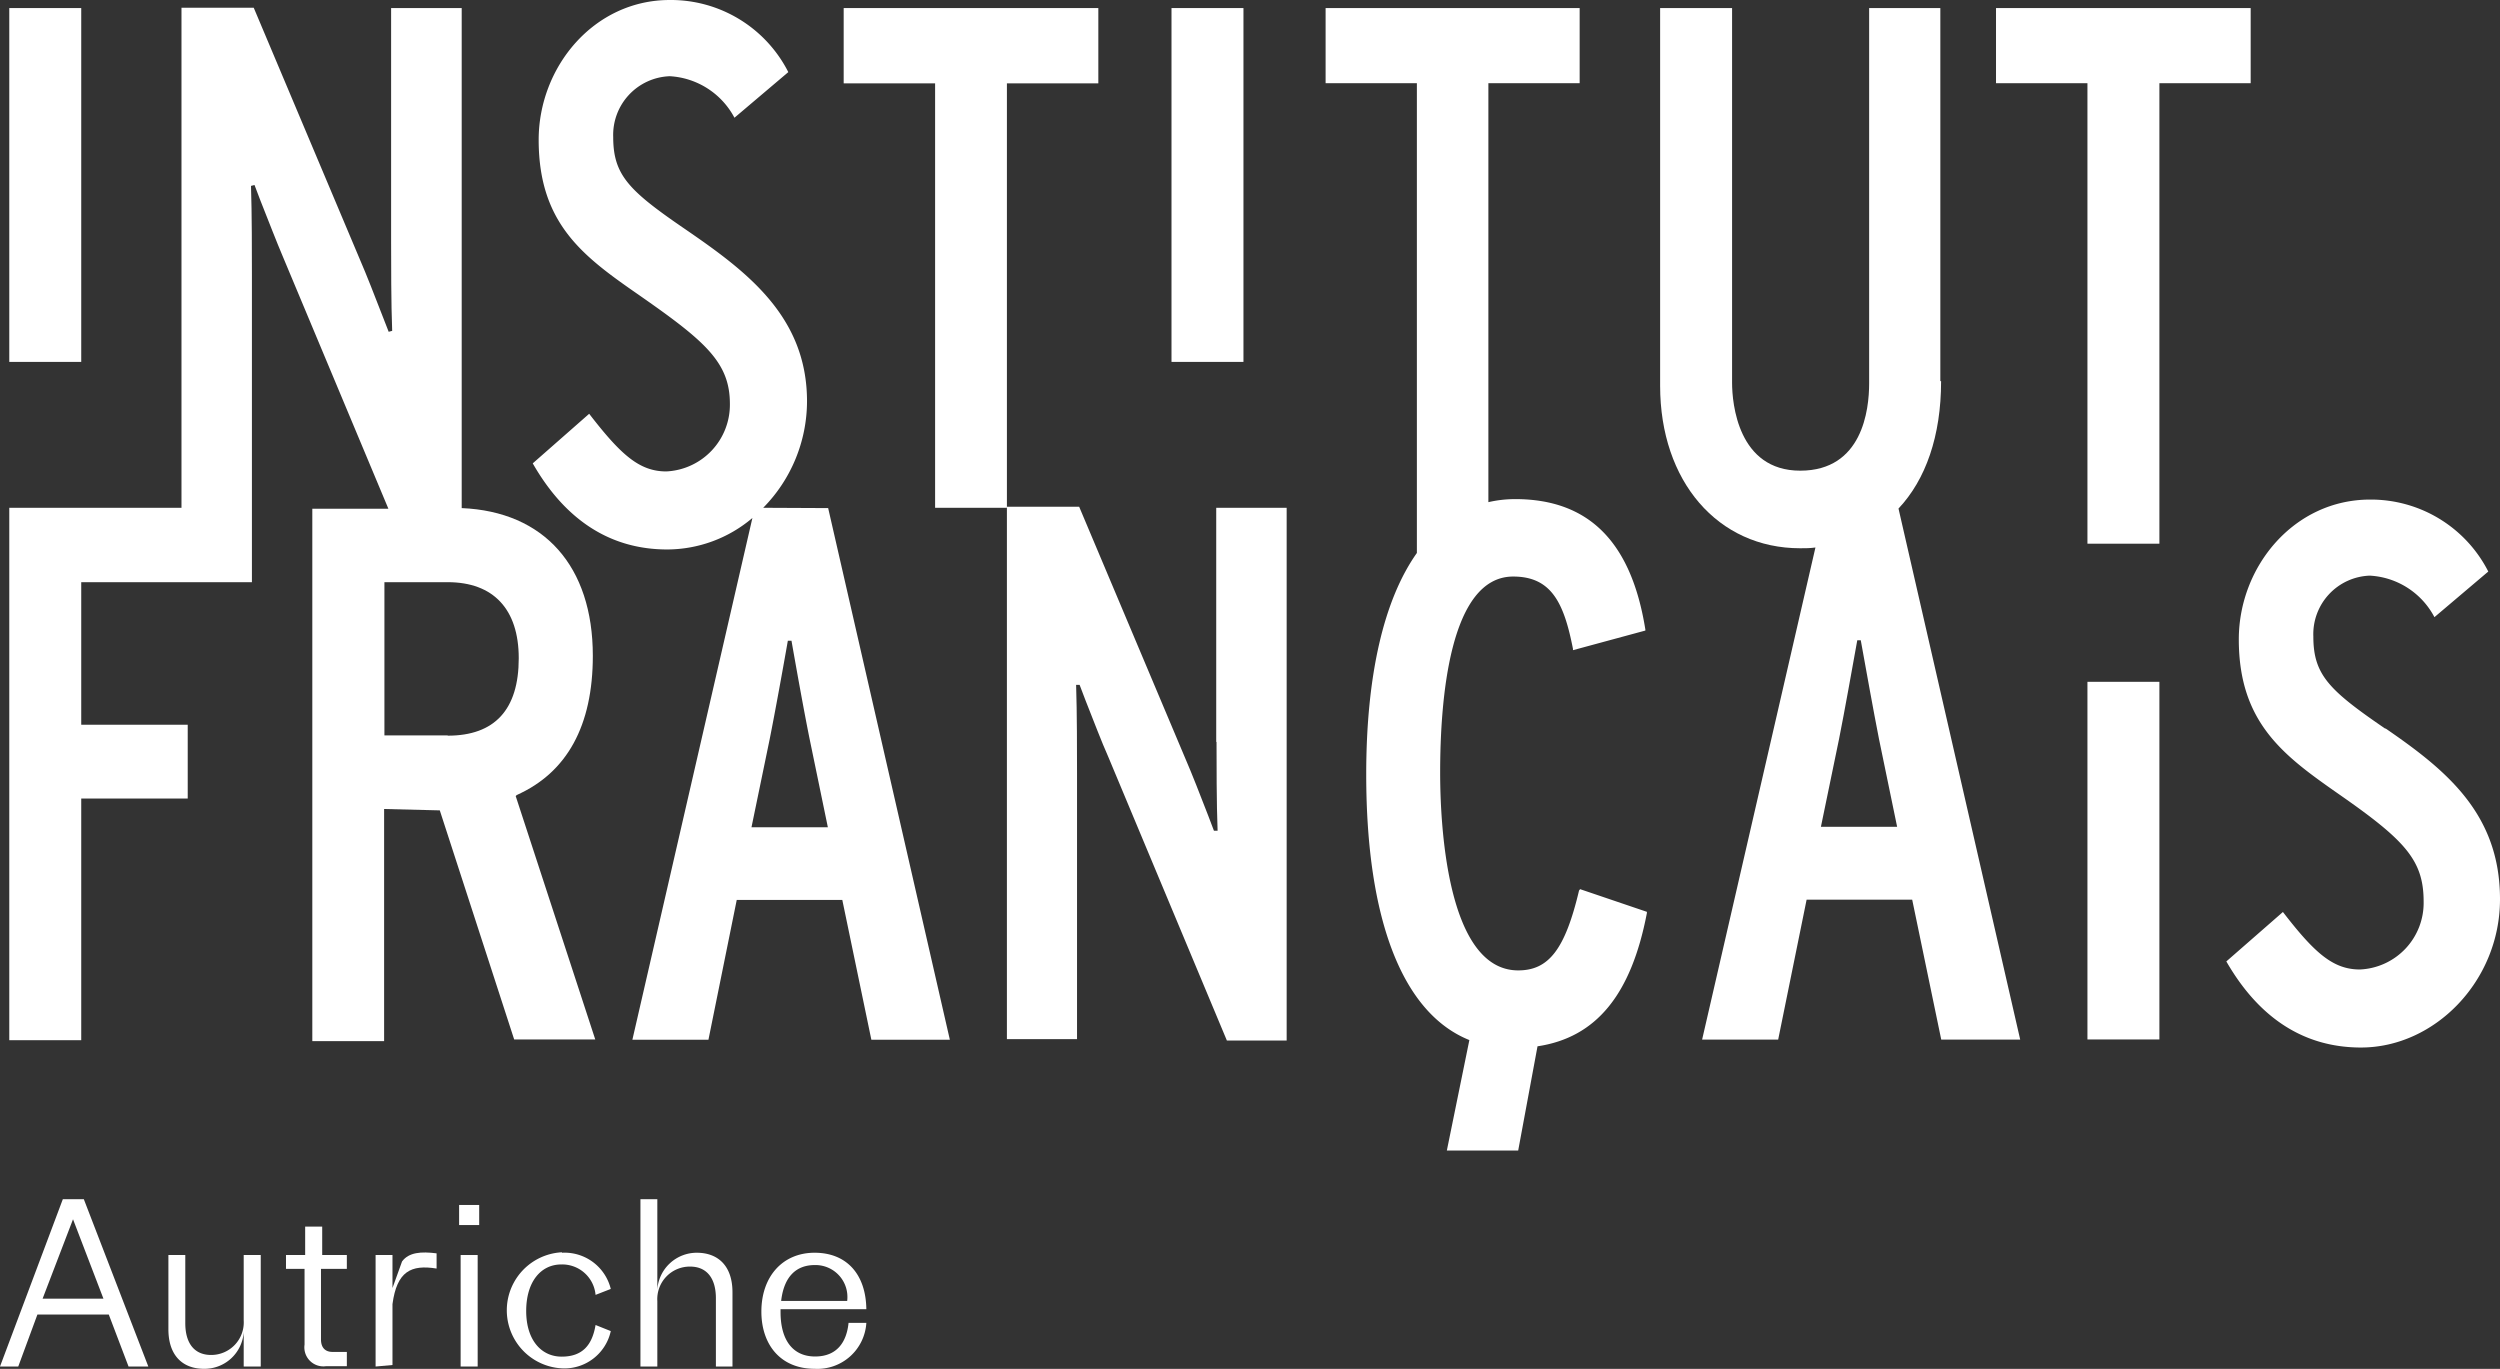
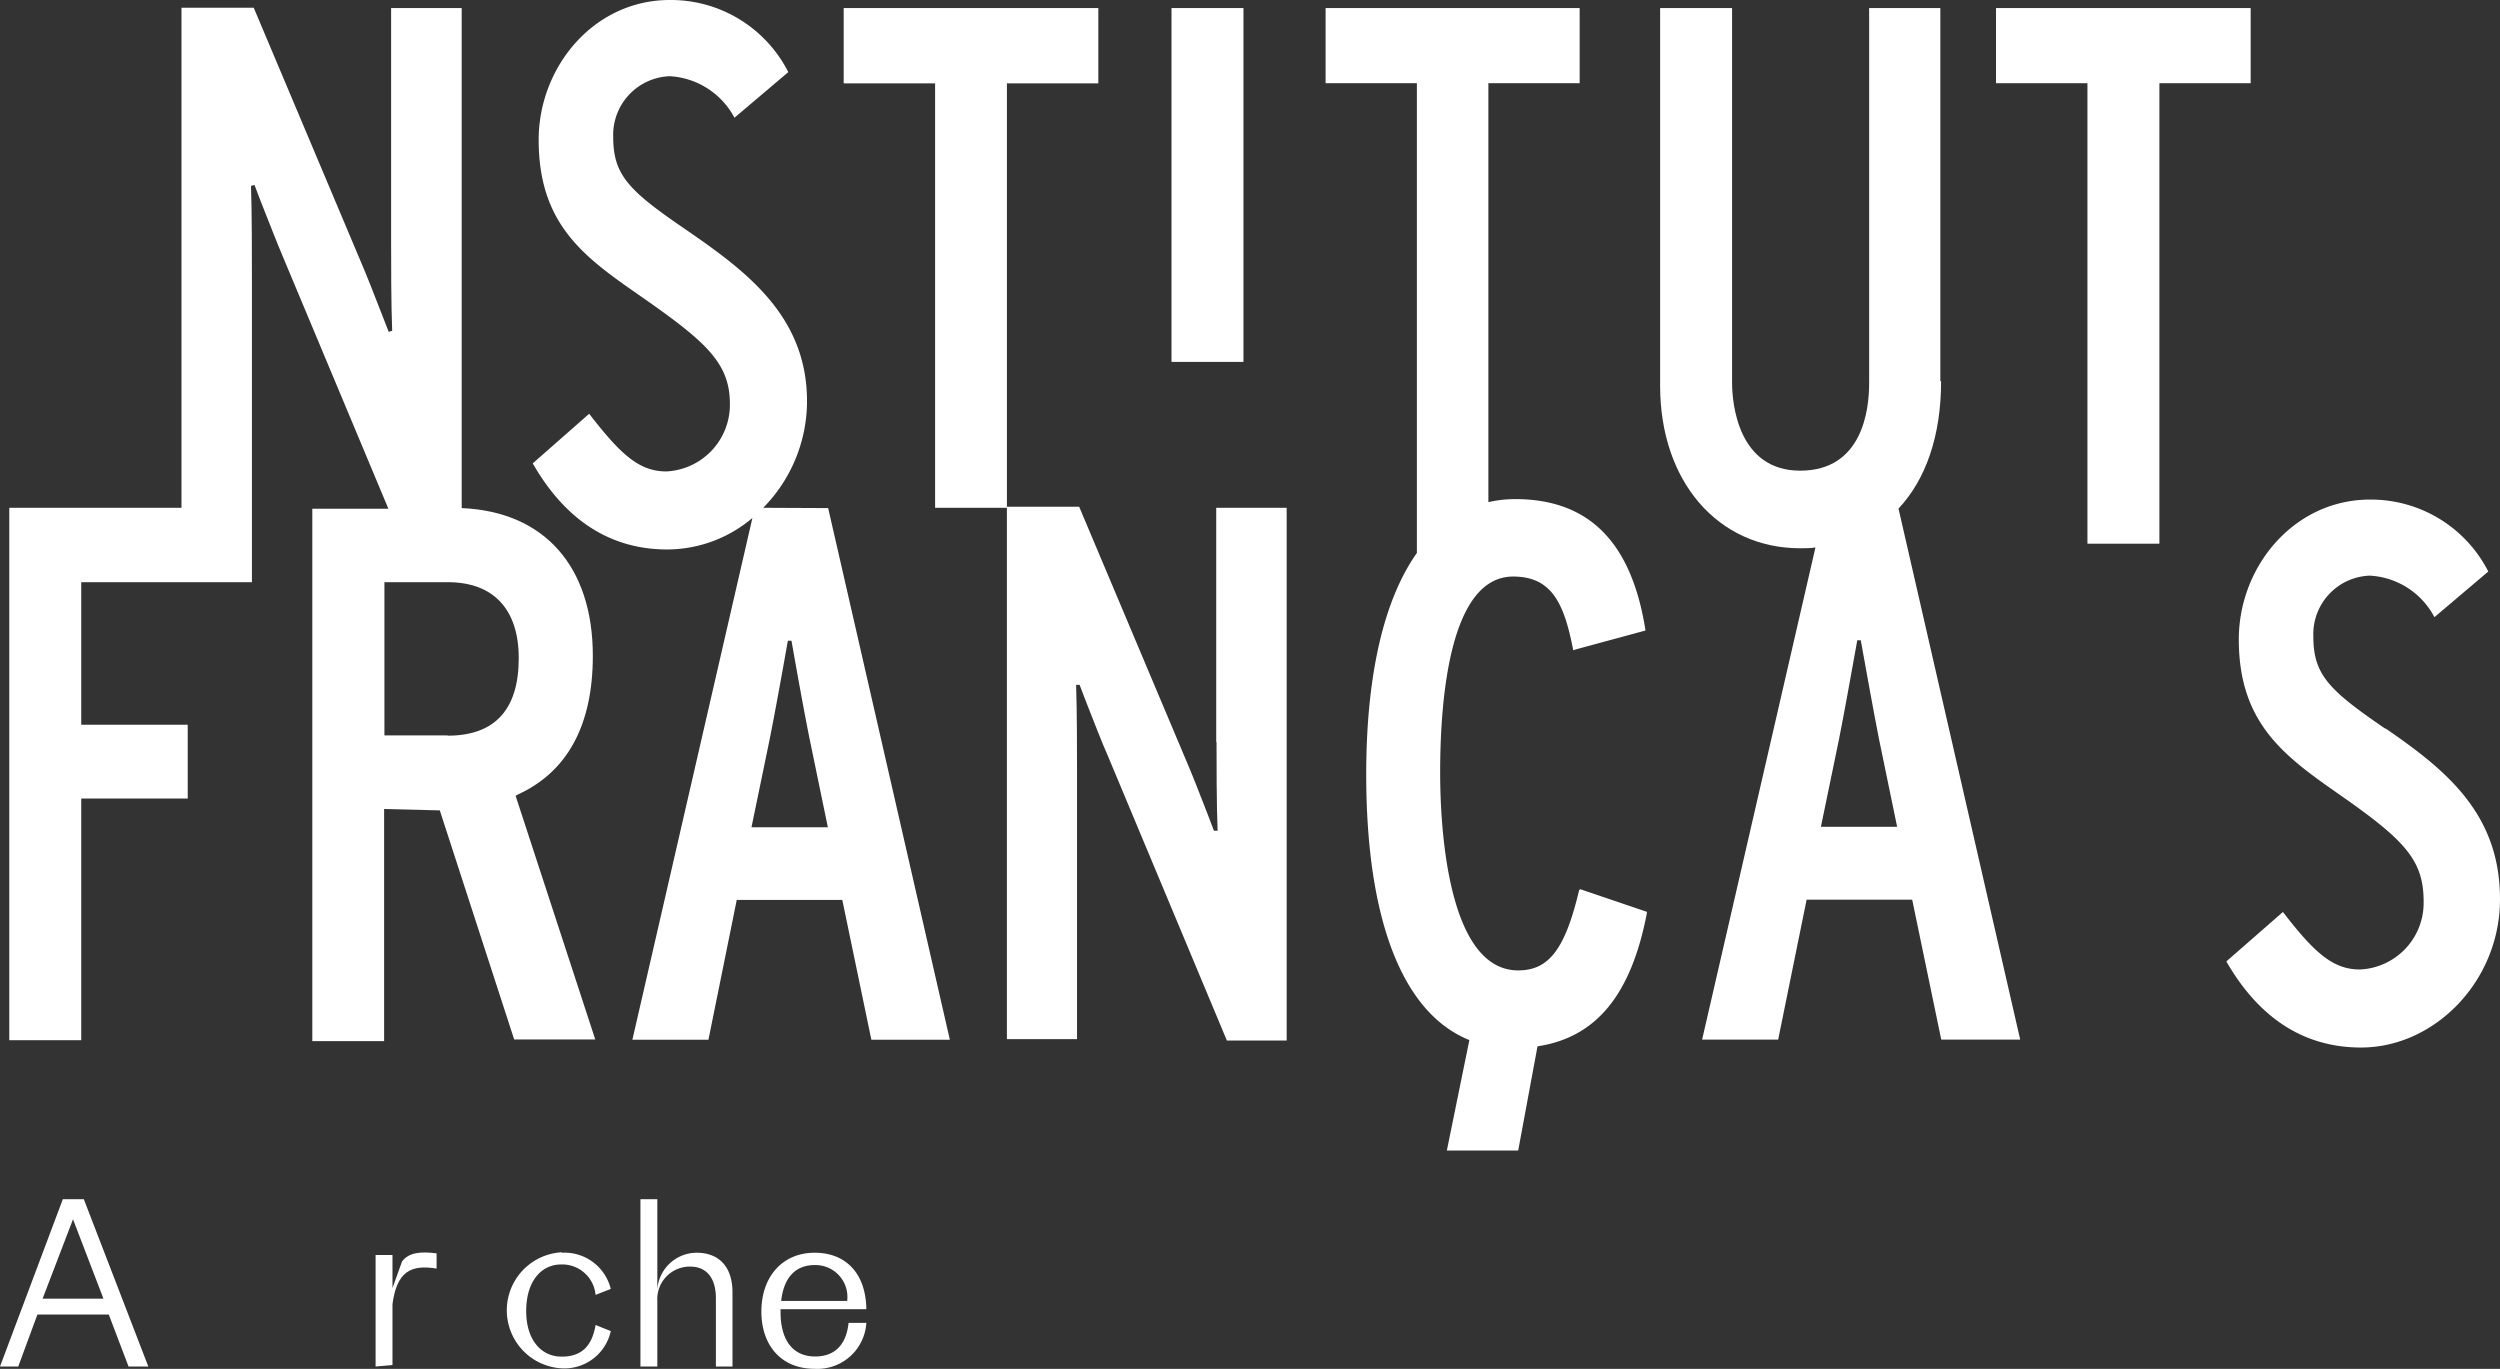
<svg xmlns="http://www.w3.org/2000/svg" data-name="Calque 1" version="1.1" viewBox="0 0 164.34 89.985">
  <rect x="0" y="0" width="164.34" height="89.985" fill="#333333" stroke="none" />
  <defs>
    <style>.cls-1{fill:#fff;}.cls-2{isolation:isolate;}</style>
  </defs>
  <title>Institut Francais Autriche</title>
-   <rect class="cls-1" x=".61" y=".53" width="4.73" height="23.26" />
  <polygon class="cls-1" transform="translate(0 -.02)" points="55.46 0.55 55.46 5.5 61.47 5.5 61.47 33.4 66.19 33.4 66.19 5.5 72.2 5.5 72.2 0.55" />
  <rect class="cls-1" x="77.01" y=".53" width="4.73" height="23.26" />
  <path class="cls-1" d="m127.55 25.05v-24.52h-4.68v24.68c0 1.73-0.44 5.73-4.53 5.73s-4.48-4.42-4.48-5.78v-24.63h-4.73v24.83c0 6.28 3.79 10.68 9.21 10.68 0.34 0 0.65 0 1-0.05l-7.45 32.35h5l1.87-9.2h6.94l1.91 9.2h5.19l-8-34.91c1.79-1.9 2.8-4.77 2.8-8.37m-7.9 29.29 1.19-5.76c0.37-1.85 0.88-4.73 1.2-6.5h0.23c0.32 1.77 0.84 4.68 1.2 6.5l1.19 5.76z" />
  <polygon class="cls-1" transform="translate(0 -.02)" points="131.21 5.49 137.22 5.49 137.22 35.76 141.95 35.76 141.95 5.49 147.95 5.49 147.95 0.55 131.21 0.55" />
  <path class="cls-1" d="m33.97 52.26c3.31-1.48 5-4.56 5-9.15 0-5.9-3.21-9.48-8.62-9.71v-32.87h-4.64v15.39c0 1.3 0 4.08 0.07 5.83l-0.23 0.06-0.39-1c-0.5-1.29-1.09-2.81-1.48-3.7l-7-16.6h-4.75v32.87h-11.32v35h4.73v-15.89h7v-4.85h-7v-9.37h11.22v-20.22c0-1.3 0-4.07-0.06-5.83l0.23-0.06 0.38 1c0.51 1.29 1.1 2.81 1.48 3.7l6.94 16.58h-5v35h4.72v-15.26l3.66 0.09 4.89 15.06h5.33l-5.23-16zm-4.54-3.92h-4.16v-10.07h4.16c3 0 4.67 1.77 4.67 5 0 3.38-1.58 5.09-4.67 5.09" />
  <path class="cls-1" d="m50.17 33.38a10 10 0 0 0 2.88-7c0-5.61-4-8.56-8-11.31-3.7-2.53-4.74-3.55-4.74-6.06a3.86 3.86 0 0 1 3.72-4 5.14 5.14 0 0 1 4.25 2.73l3.54-3a8.66 8.66 0 0 0-7.79-4.74c-5 0-8.62 4.41-8.62 9.19 0 5.58 3 7.71 6.66 10.25 4.3 3 5.91 4.39 5.91 7.11a4.39 4.39 0 0 1-4.18 4.44c-1.78 0-3-1.11-5.07-3.79l-3.71 3.26c2.14 3.74 5.11 5.66 8.84 5.66a8.69 8.69 0 0 0 5.6-2.07l-7.89 34.3h5l1.86-9.19h6.94l1.91 9.19h5.16l-8-34.95zm-0.77 21 1.19-5.76c0.37-1.85 0.89-4.73 1.2-6.5h0.24c0.31 1.77 0.83 4.68 1.2 6.5l1.19 5.76z" />
  <path class="cls-1" d="m79.97 48.77c0 1.31 0 4.08 0.07 5.84h-0.24l-0.38-1c-0.5-1.29-1.09-2.81-1.48-3.7l-7-16.6h-4.75v35h4.61v-17.45c0-1.3 0-4.08-0.06-5.84h0.23l0.38 1c0.51 1.29 1.09 2.81 1.49 3.7l7.81 18.68h3.93v-35.02h-4.63v15.39z" />
-   <rect class="cls-1" x="137.22" y="44.82" width="4.73" height="23.51" />
  <path class="cls-1" d="m156.8 47.9c-3.7-2.53-4.73-3.54-4.73-6.06a3.85 3.85 0 0 1 3.71-4 5.11 5.11 0 0 1 4.25 2.73l3.54-3a8.66 8.66 0 0 0-7.77-4.73c-5 0-8.63 4.4-8.63 9.19 0 5.57 3.05 7.71 6.67 10.24 4.3 3 5.48 4.3 5.48 7a4.38 4.38 0 0 1-4.19 4.46c-1.78 0-3-1.11-5.06-3.78l-3.72 3.25c2.15 3.74 5.12 5.66 8.85 5.66 4.85 0 9.14-4.37 9.14-9.75 0-5.62-3.53-8.48-7.53-11.23" />
  <path class="cls-1" d="m103.8 58.54c-0.92 3.88-2 5.25-4 5.25-4.77 0-5.13-9.93-5.13-13 0-4.81 0.62-12.89 4.8-12.89 2.52 0 3.34 1.74 3.93 4.75v0.09l4.76-1.29v-0.06c-0.92-5.77-3.72-8.58-8.56-8.58a7.78 7.78 0 0 0-1.76 0.2v-27.54h6v-4.94h-16.7v4.94h6v30.88c-2.16 3.05-3.33 8-3.33 14.56 0 9.58 2.4 15.7 6.78 17.46l-1.48 7.26h4.69l1.27-6.85c3.86-0.58 6.16-3.39 7.19-8.76v-0.08l-4.39-1.49z" />
  <g class="cls-2" transform="translate(0 -.02)">
    <path class="cls-1" transform="translate(-31.2,-22.93)" d="m38.35 109.36h-4.69l-1.26 3.42h-1.2l4.13-11h1.38l4.24 11h-1.3zm-2.35-6.26-2 5.22h4z" />
-     <path class="cls-1" transform="translate(-31.2,-22.93)" d="m48.34 105.45v7.33h-1.12v-2.27a2.58 2.58 0 0 1-2.61 2.42c-1.4 0-2.34-0.87-2.34-2.6v-4.88h1.11v4.48c0 1.29 0.57 2.09 1.7 2.09a2.14 2.14 0 0 0 2.14-2.28v-4.29z" />
-     <path class="cls-1" transform="translate(-31.2,-22.93)" d="m51.22 106.36h-1.22v-0.91h1.26v-1.87h1.12v1.87h1.62v0.91h-1.7v4.64c0 0.54 0.28 0.82 0.76 0.82h0.94v0.94h-1.38a1.25 1.25 0 0 1-1.4-1.42z" />
    <path class="cls-1" transform="translate(-31.2,-22.93)" d="m55.89 112.78v-7.33h1.11v2.17l0.63-1.75c0.45-0.6 1.25-0.66 2.27-0.53v1c-1.67-0.27-2.61 0.17-2.9 2.34v4z" />
-     <path class="cls-1" transform="translate(-31.2,-22.93)" d="m61.38 103.48v-1.32h1.32v1.32zm0.1 9.3v-7.33h1.12v7.33z" />
    <path class="cls-1" transform="translate(-31.2,-22.93)" d="m68.14 105.3a3.13 3.13 0 0 1 3.21 2.38l-1 0.39a2.2 2.2 0 0 0-2.25-2c-1.35 0-2.31 1.14-2.31 3.06s1 3 2.33 3 2-0.71 2.23-2.08l1 0.4a3.12 3.12 0 0 1-3.21 2.45 3.82 3.82 0 0 1 0-7.63z" />
    <path class="cls-1" transform="translate(-31.2,-22.93)" d="m73.3 112.78v-11h1.11v5.94a2.6 2.6 0 0 1 2.59-2.42c1.41 0 2.35 0.87 2.35 2.6v4.88h-1.09v-4.49c0-1.29-0.58-2.08-1.7-2.08a2.14 2.14 0 0 0-2.15 2.27v4.3z" />
    <path class="cls-1" transform="translate(-31.2,-22.93)" d="m84.76 112.93c-2.28 0-3.51-1.62-3.51-3.76 0-2.31 1.4-3.87 3.5-3.87s3.37 1.41 3.4 3.71h-5.64v0.19c0 1.82 0.79 2.92 2.27 2.92s2.08-1 2.2-2.21h1.17a3.22 3.22 0 0 1-3.39 3.02zm-2.21-4.46h4.34a2.1 2.1 0 0 0-2.13-2.36c-1.23 0-2.03 0.77-2.21 2.36z" />
  </g>
</svg>